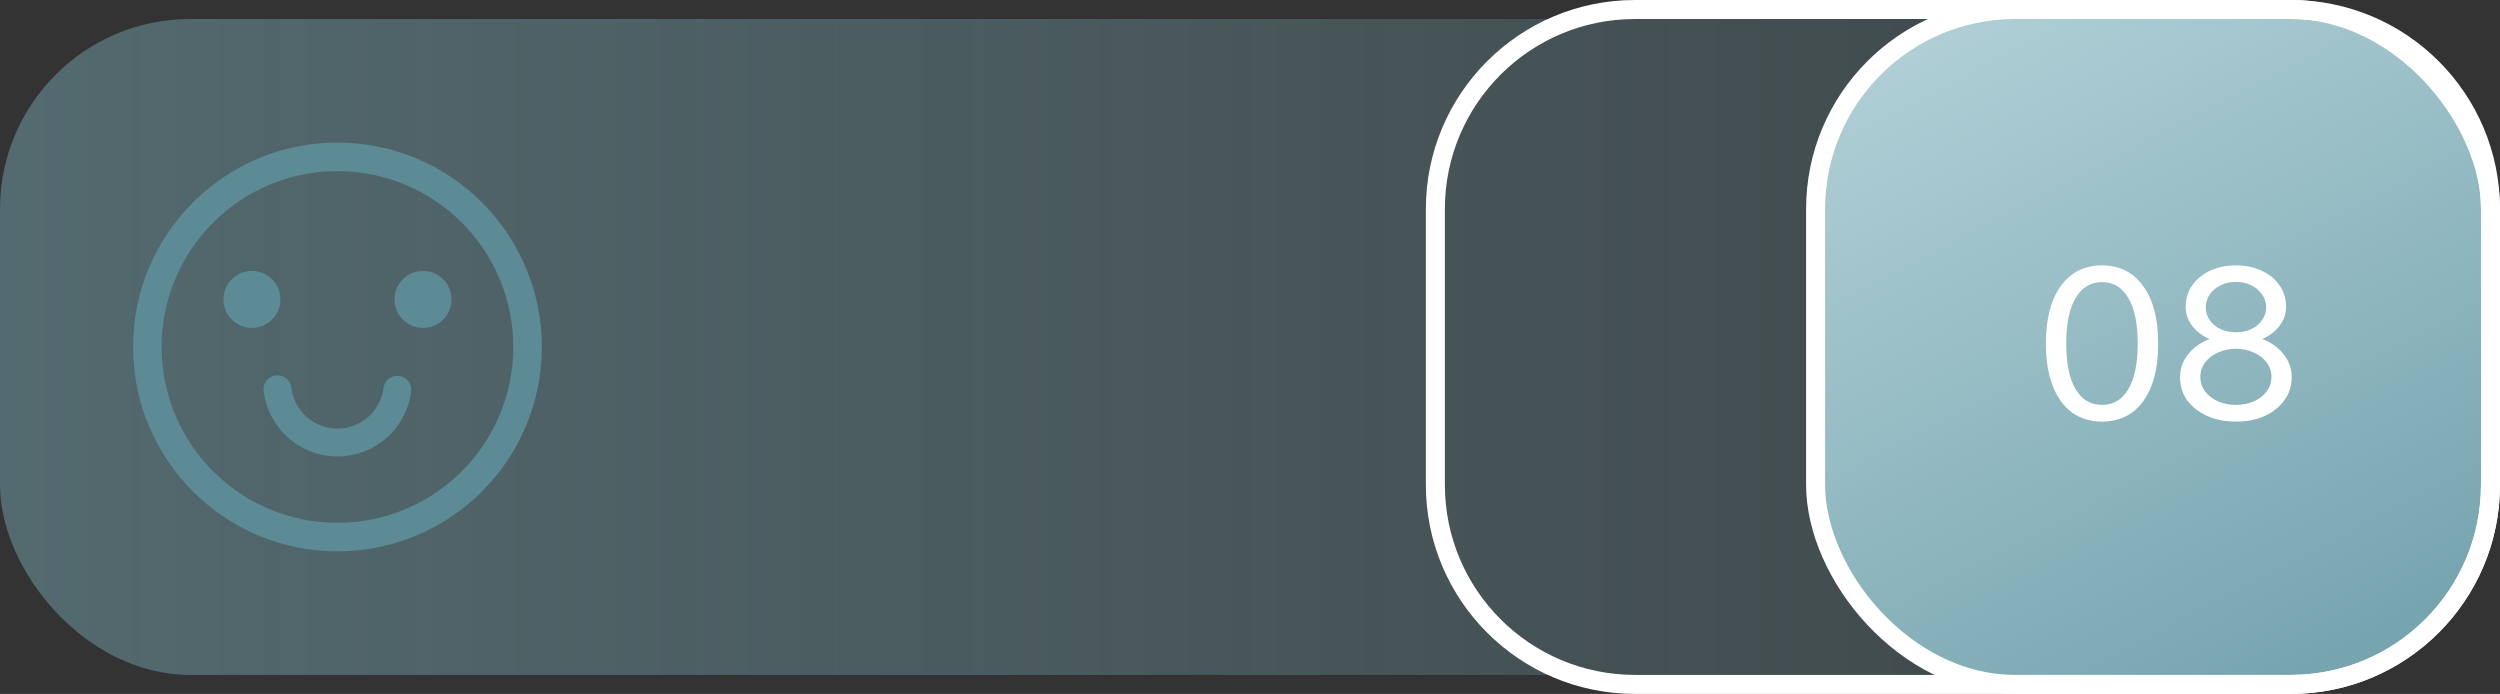
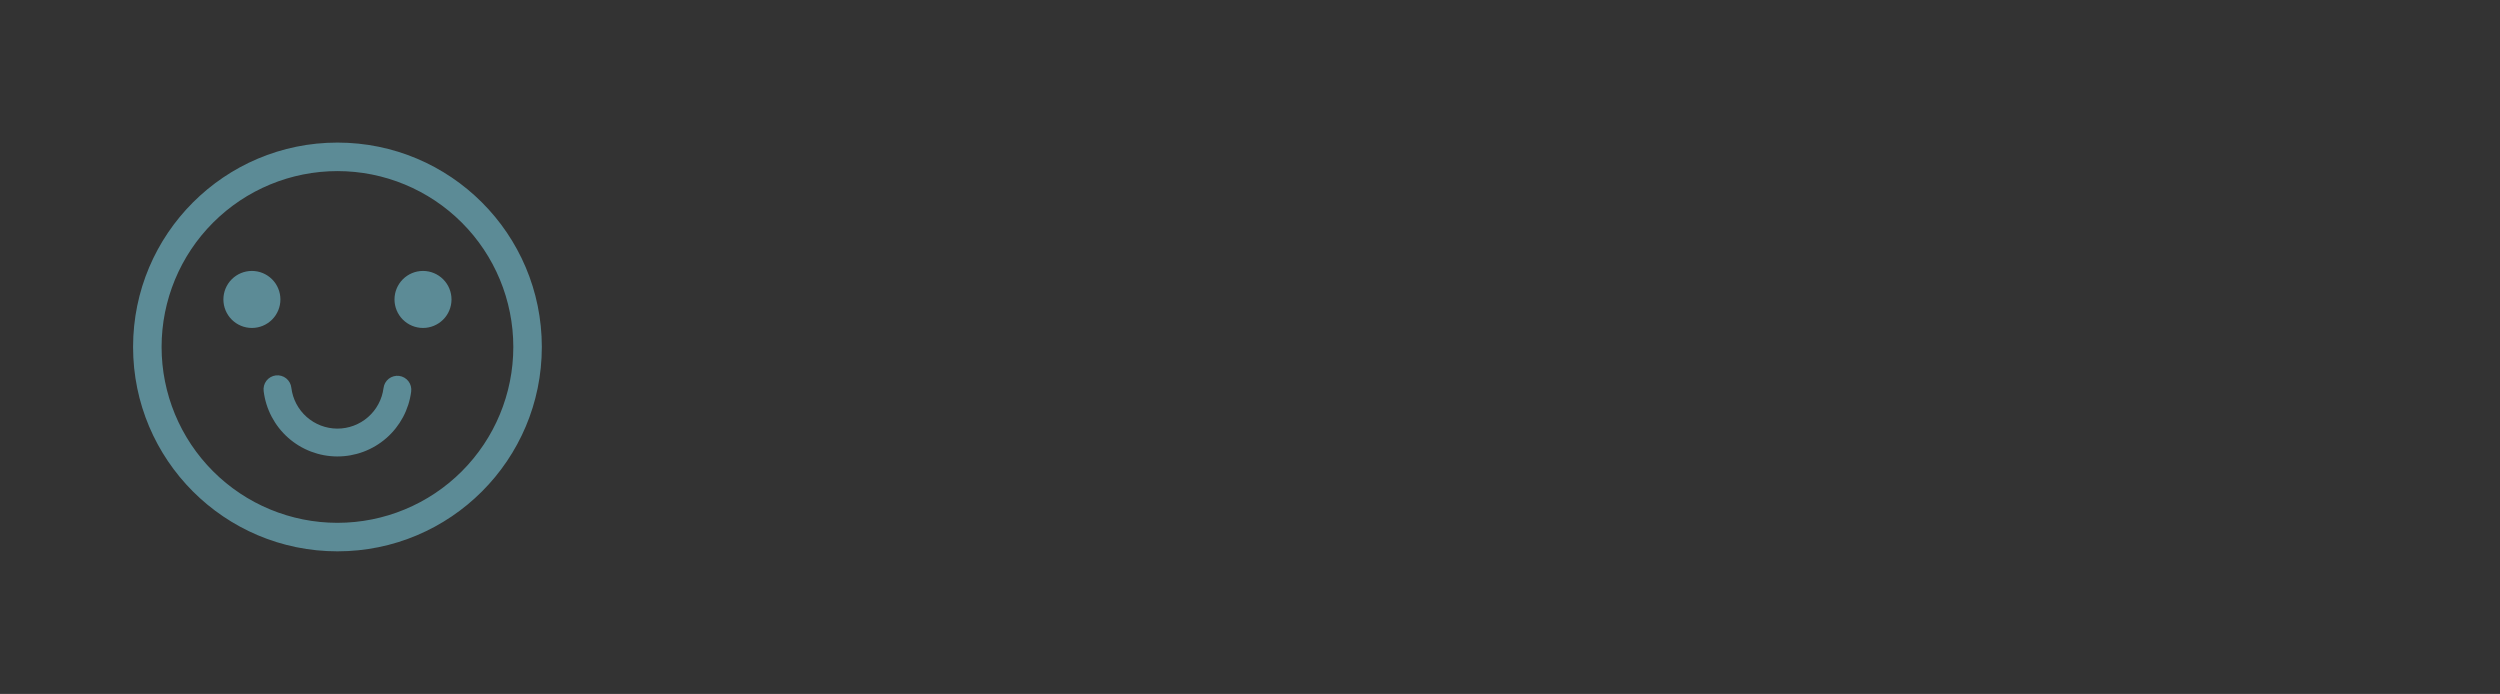
<svg xmlns="http://www.w3.org/2000/svg" width="263" height="73" viewBox="0 0 263 73" fill="none">
  <rect x="0" y="0" width="263" height="73" fill="#333333" stroke="none" />
-   <rect opacity="0.5" y="2" width="261" height="69" rx="20" fill="url(#paint0_linear_79_346)" />
-   <rect x="191" y="1" width="71" height="71" rx="21" fill="url(#paint1_linear_79_346)" stroke="url(#paint2_linear_79_346)" stroke-width="2" />
-   <path d="M235.214 44.352C234.085 44.352 233.073 44.154 232.178 43.758C231.298 43.347 230.601 42.797 230.088 42.108C229.589 41.404 229.34 40.597 229.34 39.688C229.34 38.823 229.597 38.053 230.11 37.378C230.623 36.689 231.32 36.153 232.2 35.772C233.08 35.391 234.085 35.2 235.214 35.2C236.358 35.2 237.37 35.391 238.25 35.772C239.13 36.153 239.819 36.689 240.318 37.378C240.831 38.053 241.088 38.823 241.088 39.688C241.088 40.597 240.831 41.404 240.318 42.108C239.819 42.797 239.13 43.347 238.25 43.758C237.385 44.154 236.373 44.352 235.214 44.352ZM235.214 36.19C234.202 36.19 233.293 36.021 232.486 35.684C231.694 35.347 231.071 34.877 230.616 34.276C230.161 33.675 229.934 33 229.934 32.252C229.934 31.416 230.161 30.675 230.616 30.03C231.071 29.37 231.694 28.857 232.486 28.49C233.278 28.109 234.187 27.918 235.214 27.918C236.241 27.918 237.15 28.109 237.942 28.49C238.749 28.857 239.372 29.37 239.812 30.03C240.267 30.675 240.494 31.416 240.494 32.252C240.494 33 240.267 33.675 239.812 34.276C239.357 34.877 238.734 35.347 237.942 35.684C237.15 36.021 236.241 36.19 235.214 36.19ZM235.214 42.592C235.918 42.592 236.549 42.467 237.106 42.218C237.678 41.969 238.125 41.624 238.448 41.184C238.785 40.729 238.954 40.216 238.954 39.644C238.954 39.072 238.785 38.566 238.448 38.126C238.125 37.686 237.678 37.341 237.106 37.092C236.549 36.828 235.918 36.696 235.214 36.696C234.525 36.696 233.894 36.828 233.322 37.092C232.765 37.341 232.317 37.686 231.98 38.126C231.643 38.566 231.474 39.072 231.474 39.644C231.474 40.216 231.643 40.729 231.98 41.184C232.317 41.624 232.765 41.969 233.322 42.218C233.894 42.467 234.525 42.592 235.214 42.592ZM235.214 34.958C235.815 34.958 236.351 34.848 236.82 34.628C237.304 34.393 237.685 34.078 237.964 33.682C238.257 33.286 238.404 32.839 238.404 32.34C238.404 31.827 238.257 31.372 237.964 30.976C237.685 30.565 237.304 30.243 236.82 30.008C236.351 29.773 235.815 29.656 235.214 29.656C234.627 29.656 234.092 29.773 233.608 30.008C233.124 30.243 232.743 30.565 232.464 30.976C232.185 31.372 232.046 31.827 232.046 32.34C232.046 32.839 232.185 33.286 232.464 33.682C232.743 34.078 233.124 34.393 233.608 34.628C234.092 34.848 234.627 34.958 235.214 34.958Z" fill="white" />
-   <path d="M221.126 44.352C219.909 44.352 218.853 44.029 217.958 43.384C217.078 42.724 216.404 41.785 215.934 40.568C215.465 39.336 215.23 37.862 215.23 36.146C215.23 33.55 215.751 31.533 216.792 30.096C217.848 28.644 219.293 27.918 221.126 27.918C222.974 27.918 224.419 28.644 225.46 30.096C226.516 31.533 227.044 33.55 227.044 36.146C227.044 37.862 226.81 39.336 226.34 40.568C225.871 41.785 225.196 42.724 224.316 43.384C223.436 44.029 222.373 44.352 221.126 44.352ZM221.126 42.592C222.329 42.592 223.253 42.042 223.898 40.942C224.558 39.827 224.888 38.229 224.888 36.146C224.888 34.049 224.558 32.45 223.898 31.35C223.253 30.235 222.329 29.678 221.126 29.678C219.938 29.678 219.014 30.235 218.354 31.35C217.694 32.45 217.364 34.049 217.364 36.146C217.364 38.229 217.694 39.827 218.354 40.942C219.014 42.042 219.938 42.592 221.126 42.592Z" fill="white" />
-   <path fill-rule="evenodd" clip-rule="evenodd" d="M172 0H241C253.15 0 263 9.85 263 22V51C263 63.15 253.15 73 241 73H172C159.85 73 150 63.15 150 51V22C150 9.85 159.85 0 172 0ZM172 2C160.954 2 152 10.954 152 22V51C152 62.046 160.954 71 172 71H241C252.046 71 261 62.046 261 51V22C261 10.954 252.046 2 241 2H172Z" fill="url(#paint3_linear_79_346)" />
  <path d="M35.5 15C47.374 15 57 24.626 57 36.5C57 48.374 47.374 58 35.5 58C23.626 58 14 48.374 14 36.5C14 24.626 23.626 15 35.5 15ZM35.5 17.999C30.593 17.999 25.888 19.948 22.418 23.418C18.948 26.888 16.999 31.593 16.999 36.5C16.999 41.407 18.948 46.112 22.418 49.582C25.888 53.052 30.593 55.001 35.5 55.001C40.407 55.001 45.112 53.052 48.582 49.582C52.052 46.112 54.001 41.407 54.001 36.5C54.001 31.593 52.052 26.888 48.582 23.418C45.112 19.948 40.407 17.999 35.5 17.999ZM30.65 40.8C30.795 41.981 31.366 43.068 32.256 43.858C33.146 44.648 34.294 45.086 35.484 45.09C36.673 45.093 37.824 44.663 38.719 43.879C39.614 43.096 40.193 42.012 40.346 40.832C40.368 40.639 40.428 40.453 40.523 40.283C40.618 40.114 40.745 39.965 40.898 39.845C41.05 39.725 41.225 39.637 41.413 39.585C41.6 39.533 41.795 39.52 41.988 39.544C42.18 39.569 42.366 39.631 42.535 39.728C42.703 39.825 42.85 39.954 42.968 40.108C43.086 40.262 43.172 40.439 43.221 40.626C43.27 40.814 43.282 41.01 43.255 41.202C43.011 43.091 42.086 44.826 40.653 46.081C39.22 47.336 37.379 48.025 35.474 48.019C33.569 48.013 31.732 47.311 30.308 46.047C28.884 44.782 27.97 43.041 27.738 41.151C27.712 40.958 27.724 40.761 27.774 40.573C27.823 40.385 27.91 40.208 28.029 40.054C28.148 39.9 28.297 39.77 28.466 39.674C28.635 39.578 28.822 39.516 29.016 39.493C29.209 39.47 29.405 39.485 29.593 39.539C29.78 39.592 29.955 39.682 30.107 39.804C30.259 39.925 30.385 40.076 30.478 40.247C30.572 40.418 30.63 40.606 30.65 40.8ZM26.5 28.502C27.296 28.502 28.058 28.818 28.621 29.381C29.183 29.943 29.499 30.706 29.499 31.501C29.499 32.297 29.183 33.06 28.621 33.622C28.058 34.184 27.296 34.501 26.5 34.501C25.705 34.501 24.942 34.184 24.379 33.622C23.817 33.06 23.501 32.297 23.501 31.501C23.501 30.706 23.817 29.943 24.379 29.381C24.942 28.818 25.705 28.502 26.5 28.502ZM44.5 28.502C45.295 28.502 46.058 28.818 46.621 29.381C47.183 29.943 47.499 30.706 47.499 31.501C47.499 32.297 47.183 33.06 46.621 33.622C46.058 34.184 45.295 34.501 44.5 34.501C43.705 34.501 42.942 34.184 42.379 33.622C41.817 33.06 41.501 32.297 41.501 31.501C41.501 30.706 41.817 29.943 42.379 29.381C42.942 28.818 43.705 28.502 44.5 28.502Z" fill="#5C8B96" />
  <defs>
    <linearGradient id="paint0_linear_79_346" x1="0" y1="36.5" x2="261" y2="36.5" gradientUnits="userSpaceOnUse">
      <stop stop-color="#73A1AC" />
      <stop offset="1" stop-color="#73A1AC" stop-opacity="0.3" />
    </linearGradient>
    <linearGradient id="paint1_linear_79_346" x1="205" y1="2" x2="241" y2="71" gradientUnits="userSpaceOnUse">
      <stop stop-color="#B0CFD6" />
      <stop offset="1" stop-color="#77A5AF" />
    </linearGradient>
    <linearGradient id="paint2_linear_79_346" x1="226.5" y1="2" x2="226.5" y2="71" gradientUnits="userSpaceOnUse">
      <stop stop-color="white" />
      <stop offset="1" stop-color="white" />
    </linearGradient>
    <linearGradient id="paint3_linear_79_346" x1="206.5" y1="2" x2="206.5" y2="71" gradientUnits="userSpaceOnUse">
      <stop stop-color="white" />
      <stop offset="1" stop-color="white" />
    </linearGradient>
  </defs>
</svg>